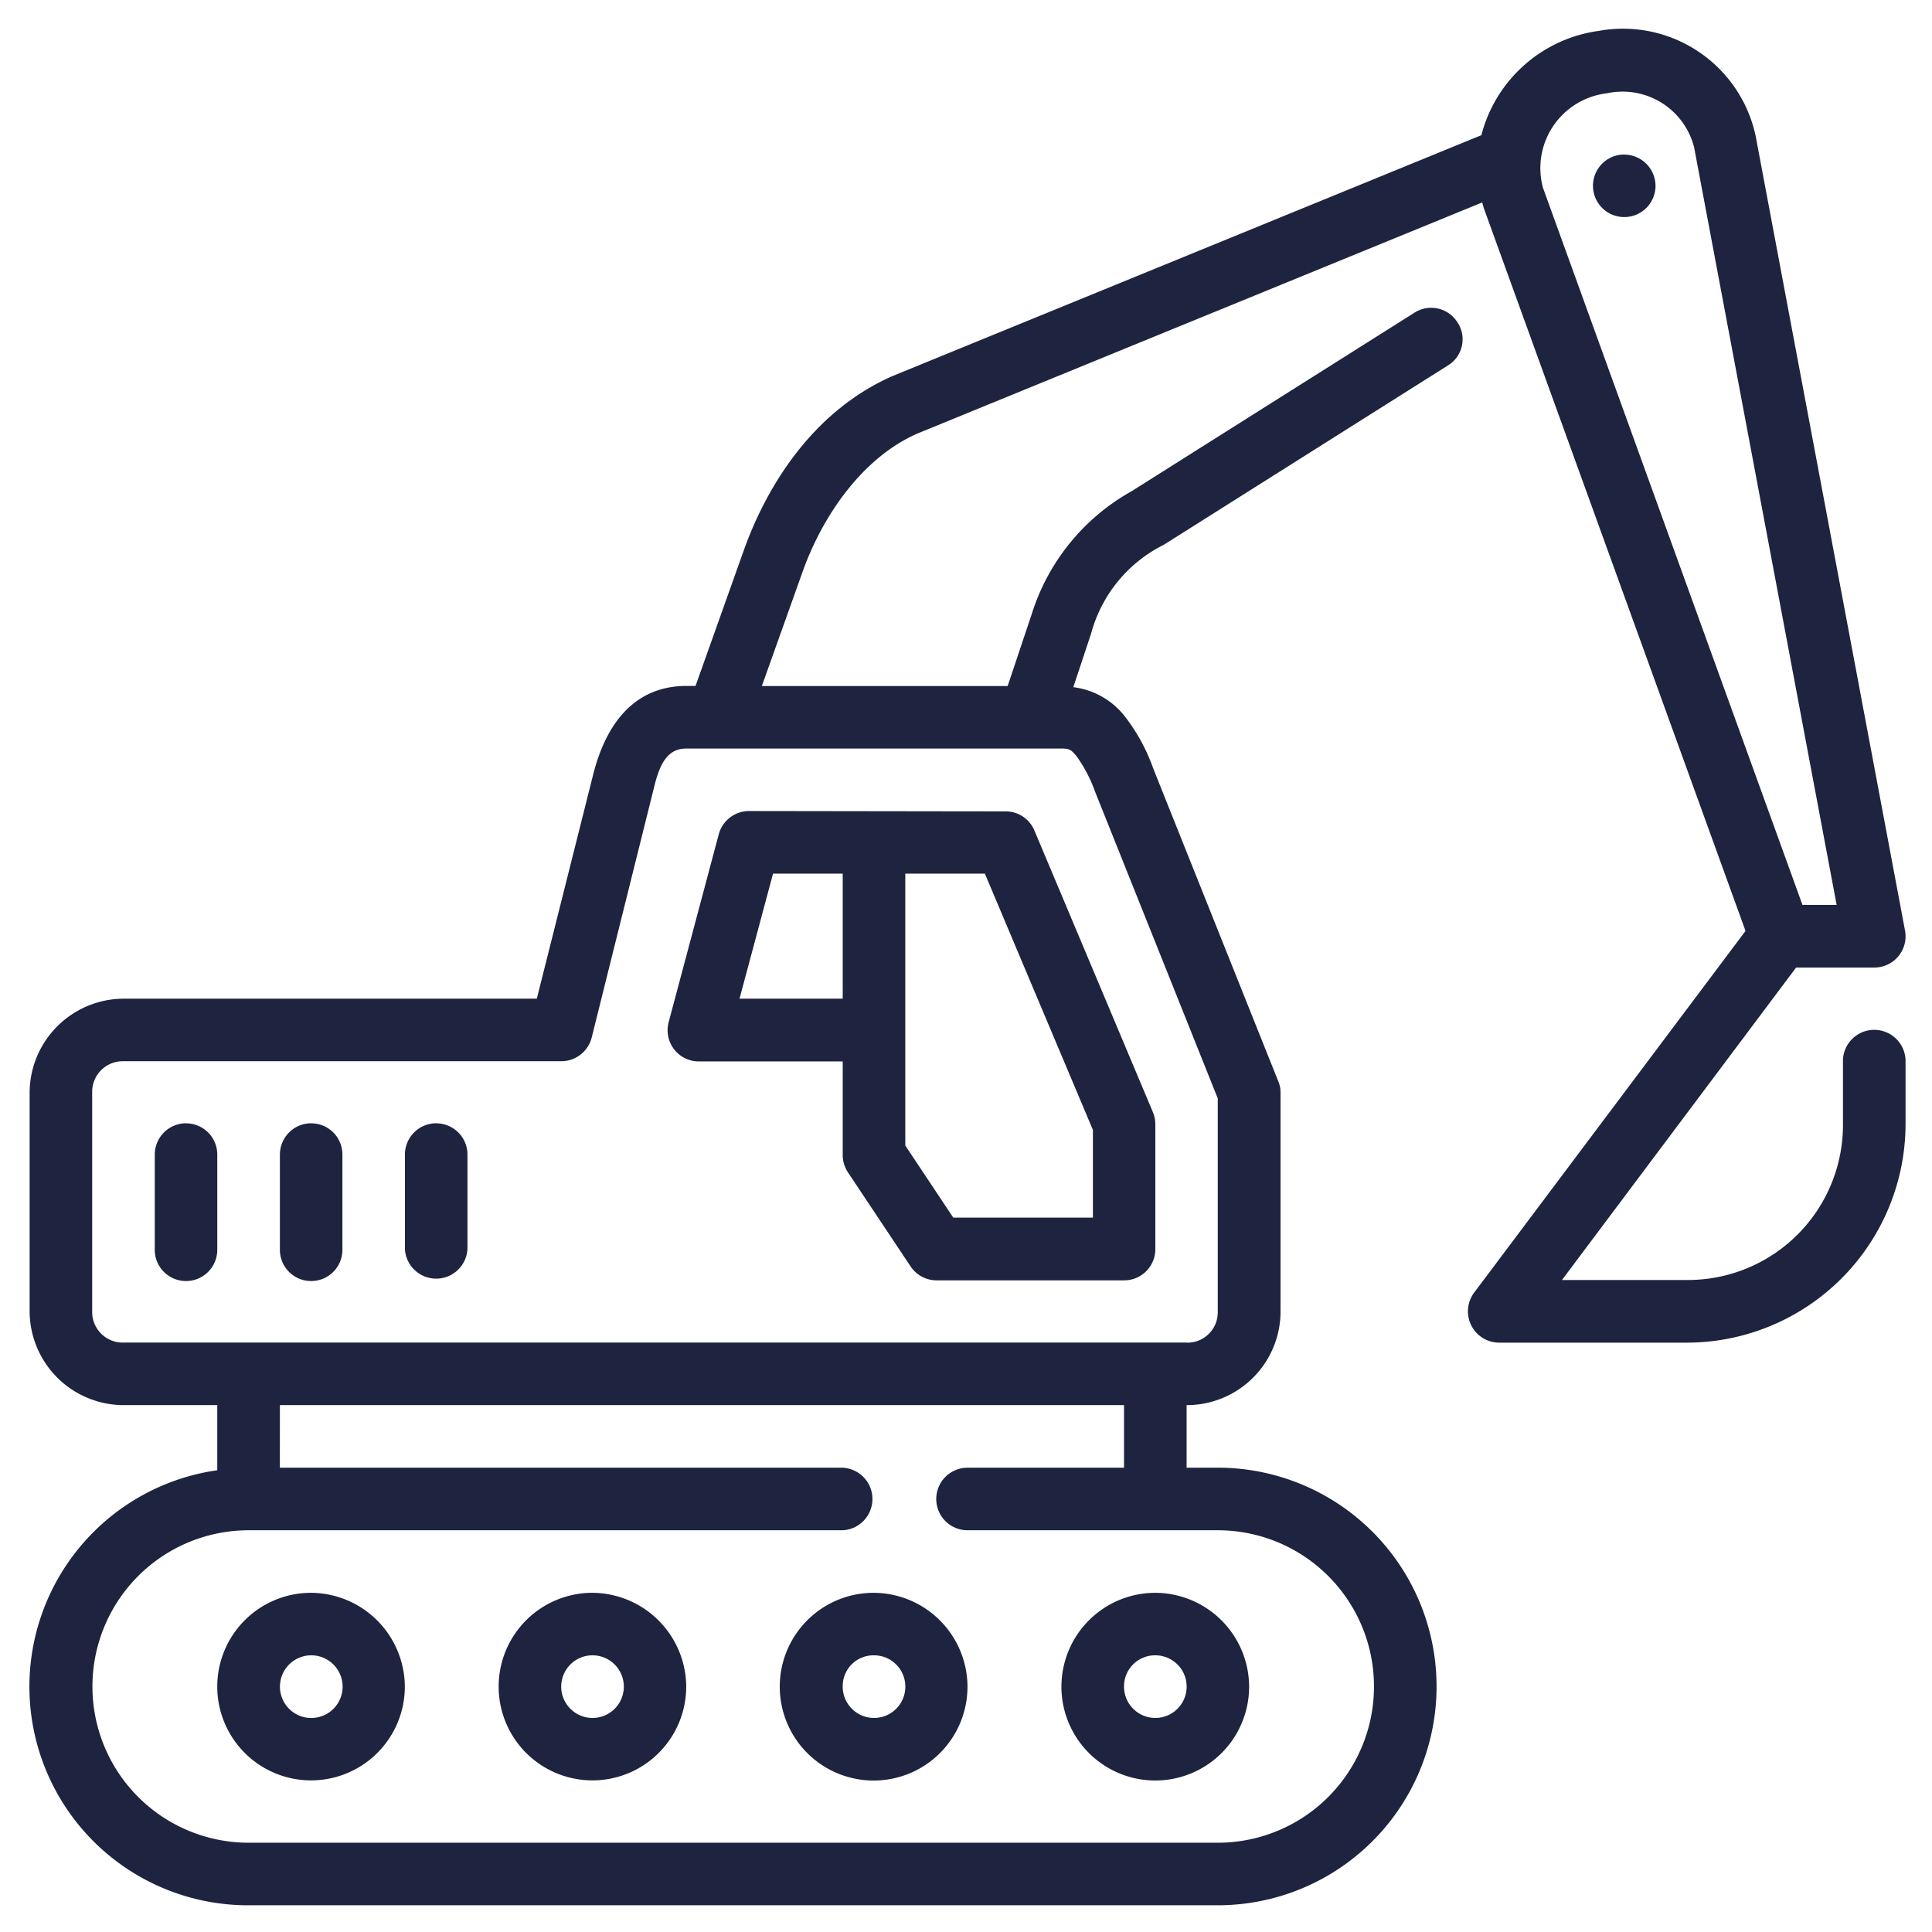
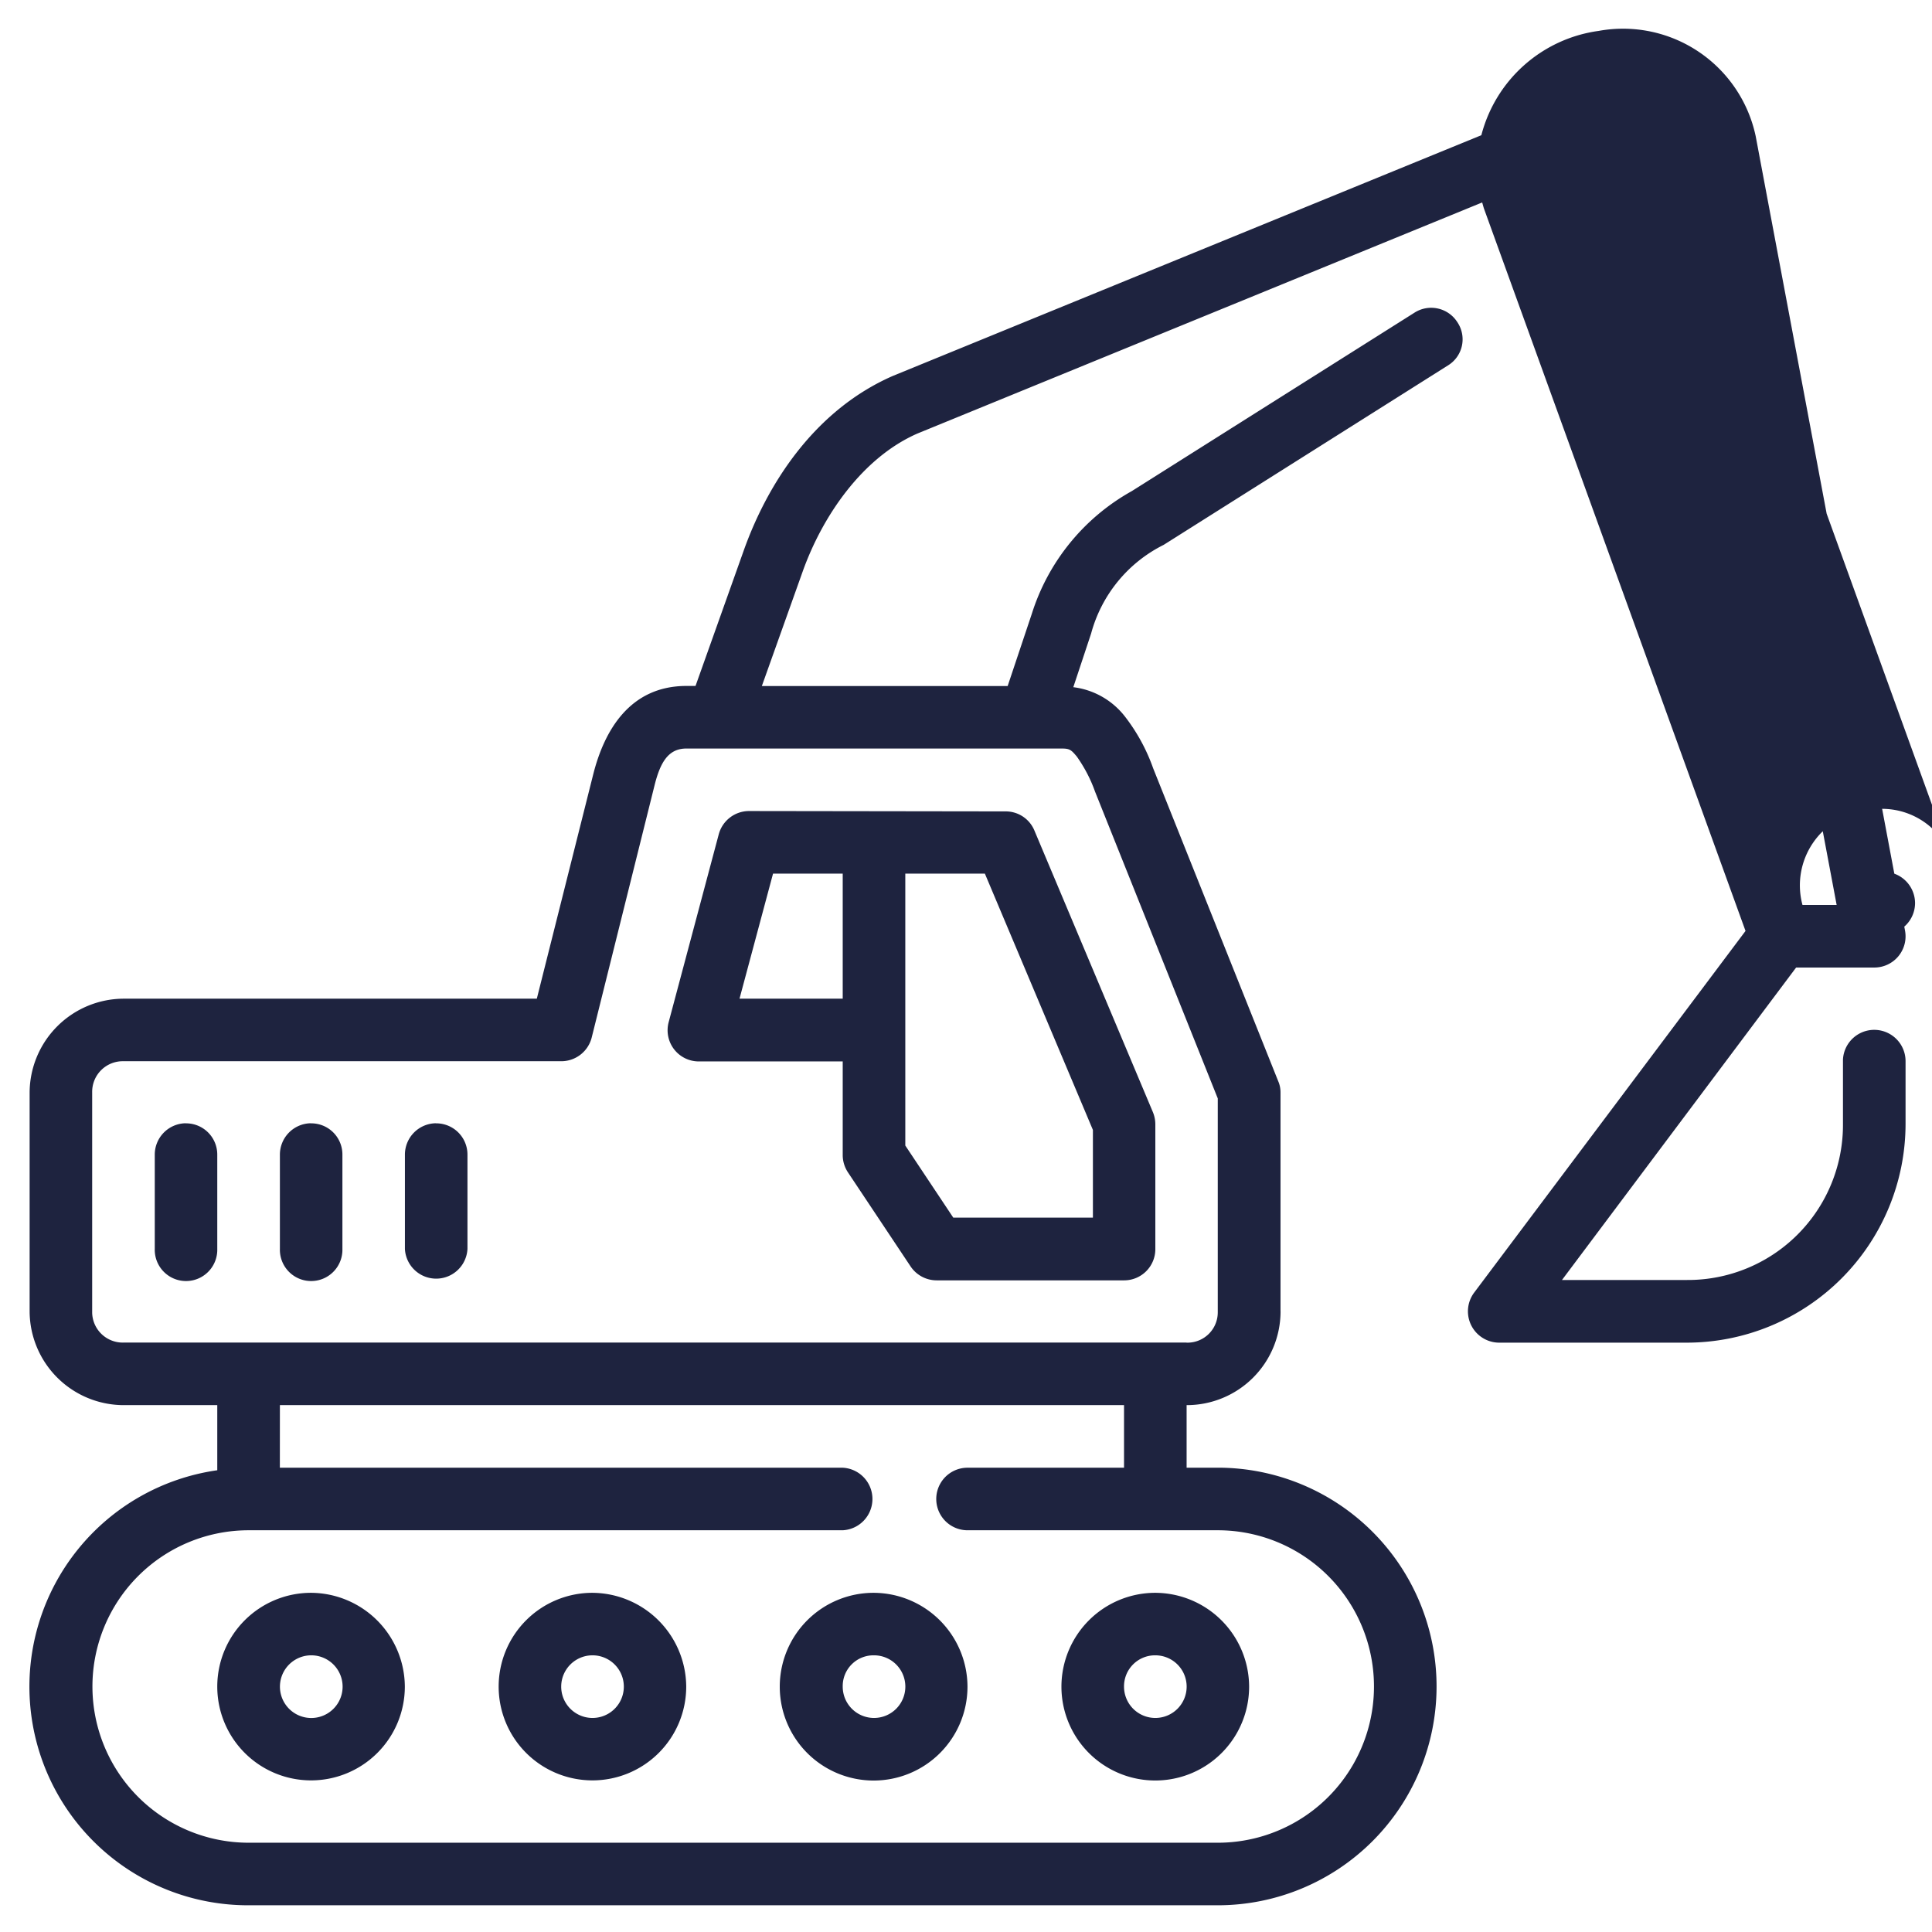
<svg xmlns="http://www.w3.org/2000/svg" xml:space="preserve" width="48" height="48" viewBox="0 0 48 48">
-   <path fill="#1E233F" d="M31.814 32.567v-5.425a.7.7 0 0 0-.059-.285l-3.105-7.769a4.6 4.6 0 0 0-.701-1.286 1.92 1.92 0 0 0-1.283-.729l.442-1.332a3.47 3.47 0 0 1 1.803-2.204l7.063-4.458a.76.76 0 0 0 .253-1.044l-.021-.033a.77.77 0 0 0-1.06-.236l-7.028 4.436a5.32 5.32 0 0 0-2.483 3.048l-.6 1.794h-6.107l1.014-2.844c.498-1.395 1.492-2.836 2.856-3.431L36.824 5.03c.017.054.029.108.049.164l6.494 17.935-6.74 8.983a.778.778 0 0 0 .62 1.246h4.661a5.44 5.44 0 0 0 5.435-5.437v-1.553a.778.778 0 0 0-1.555-.043v1.597a3.853 3.853 0 0 1-3.879 3.879h-3.102l5.817-7.763h1.944a.775.775 0 0 0 .761-.922L43.619 3.38A3.37 3.37 0 0 0 39.717.768a3.5 3.5 0 0 0-2.913 2.591l-14.62 5.98c-1.934.845-3.108 2.659-3.706 4.338l-1.198 3.365h-.225c-1.409 0-2.042 1.111-2.316 2.194l-1.402 5.576H3.07A2.344 2.344 0 0 0 .736 27.14v5.443A2.34 2.34 0 0 0 3.07 34.91h2.328v1.618a5.431 5.431 0 0 0 .78 10.808h24.077a5.436 5.436 0 1 0 0-10.872h-.774V34.91a2.33 2.33 0 0 0 2.334-2.32zM42.091 3.666l3.54 18.817h-.849L38.334 4.664a1.872 1.872 0 0 1 1.59-2.346 1.833 1.833 0 0 1 2.167 1.348m-1.736.173a.777.777 0 1 0 .776.777.78.78 0 0 0-.776-.775zM29.481 33.356H3.07a.76.76 0 0 1-.78-.737v-5.48a.76.76 0 0 1 .78-.773h10.878a.78.78 0 0 0 .753-.59l1.561-6.264c.146-.587.351-.915.791-.915h9.323c.202 0 .238.034.377.199.189.268.343.56.452.869l3.05 7.625v5.302a.753.753 0 0 1-.739.766h-.041zM18.61 20.15a.78.78 0 0 0-.753.579l-1.242 4.658a.775.775 0 0 0 .753.984h3.569v2.326c0 .153.046.304.132.433l1.553 2.332a.78.78 0 0 0 .648.348h4.661a.775.775 0 0 0 .773-.773v-3.11a.8.8 0 0 0-.063-.302l-2.942-6.992a.77.77 0 0 0-.716-.474zm.596 1.555h1.731v3.107h-2.564zm3.286 0h1.977l2.684 6.368v2.179h-3.469l-1.192-1.791zM4.613 27.907a.78.78 0 0 0-.768.786v2.336a.776.776 0 1 0 1.553.043v-2.379a.776.776 0 0 0-.769-.784h-.018zm3.109 0a.78.78 0 0 0-.768.786v2.336a.776.776 0 0 0 1.553.043v-2.379a.774.774 0 0 0-.769-.784h-.019zm3.102 0a.78.78 0 0 0-.764.786v2.336a.778.778 0 0 0 1.554 0v-2.336a.776.776 0 0 0-.77-.784h-.019zm-3.87 7.002h20.972v1.556h-3.888a.777.777 0 1 0 0 1.554h6.217a3.88 3.88 0 0 1 3.881 3.882 3.88 3.88 0 0 1-3.881 3.881H6.178a3.881 3.881 0 1 1 0-7.763h14.759a.778.778 0 0 0 0-1.554H6.953zm.778 4.664a2.33 2.33 0 1 0 2.326 2.335v-.006a2.344 2.344 0 0 0-2.326-2.329m6.99 0a2.33 2.33 0 1 0 2.327 2.335v-.006a2.346 2.346 0 0 0-2.327-2.329m6.989 0a2.332 2.332 0 1 0 2.326 2.335v-.006a2.34 2.34 0 0 0-2.326-2.329m6.988 0a2.333 2.333 0 0 0-2.328 2.334 2.331 2.331 0 0 0 4.663-.005 2.34 2.34 0 0 0-2.335-2.329M7.732 41.126a.777.777 0 1 1 .003 1.557.777.777 0 0 1-.003-1.557m6.99 0a.778.778 0 1 1-.002 1.556.778.778 0 0 1 .002-1.556m6.989 0a.778.778 0 1 1-.774.782v-.006a.764.764 0 0 1 .774-.776m6.988 0a.778.778 0 1 1-.773.782v-.006a.77.77 0 0 1 .773-.776" />
+   <path fill="#1E233F" d="M31.814 32.567v-5.425a.7.7 0 0 0-.059-.285l-3.105-7.769a4.6 4.6 0 0 0-.701-1.286 1.92 1.92 0 0 0-1.283-.729l.442-1.332a3.47 3.47 0 0 1 1.803-2.204l7.063-4.458a.76.76 0 0 0 .253-1.044l-.021-.033a.77.77 0 0 0-1.06-.236l-7.028 4.436a5.32 5.32 0 0 0-2.483 3.048l-.6 1.794h-6.107l1.014-2.844c.498-1.395 1.492-2.836 2.856-3.431L36.824 5.03c.017.054.029.108.049.164l6.494 17.935-6.74 8.983a.778.778 0 0 0 .62 1.246h4.661a5.44 5.44 0 0 0 5.435-5.437v-1.553a.778.778 0 0 0-1.555-.043v1.597a3.853 3.853 0 0 1-3.879 3.879h-3.102l5.817-7.763h1.944a.775.775 0 0 0 .761-.922L43.619 3.38A3.37 3.37 0 0 0 39.717.768a3.5 3.5 0 0 0-2.913 2.591l-14.62 5.98c-1.934.845-3.108 2.659-3.706 4.338l-1.198 3.365h-.225c-1.409 0-2.042 1.111-2.316 2.194l-1.402 5.576H3.07A2.344 2.344 0 0 0 .736 27.14v5.443A2.34 2.34 0 0 0 3.07 34.91h2.328v1.618a5.431 5.431 0 0 0 .78 10.808h24.077a5.436 5.436 0 1 0 0-10.872h-.774V34.91a2.33 2.33 0 0 0 2.334-2.32zM42.091 3.666l3.54 18.817h-.849a1.872 1.872 0 0 1 1.59-2.346 1.833 1.833 0 0 1 2.167 1.348m-1.736.173a.777.777 0 1 0 .776.777.78.78 0 0 0-.776-.775zM29.481 33.356H3.07a.76.76 0 0 1-.78-.737v-5.48a.76.76 0 0 1 .78-.773h10.878a.78.78 0 0 0 .753-.59l1.561-6.264c.146-.587.351-.915.791-.915h9.323c.202 0 .238.034.377.199.189.268.343.56.452.869l3.05 7.625v5.302a.753.753 0 0 1-.739.766h-.041zM18.61 20.15a.78.78 0 0 0-.753.579l-1.242 4.658a.775.775 0 0 0 .753.984h3.569v2.326c0 .153.046.304.132.433l1.553 2.332a.78.78 0 0 0 .648.348h4.661a.775.775 0 0 0 .773-.773v-3.11a.8.8 0 0 0-.063-.302l-2.942-6.992a.77.77 0 0 0-.716-.474zm.596 1.555h1.731v3.107h-2.564zm3.286 0h1.977l2.684 6.368v2.179h-3.469l-1.192-1.791zM4.613 27.907a.78.78 0 0 0-.768.786v2.336a.776.776 0 1 0 1.553.043v-2.379a.776.776 0 0 0-.769-.784h-.018zm3.109 0a.78.78 0 0 0-.768.786v2.336a.776.776 0 0 0 1.553.043v-2.379a.774.774 0 0 0-.769-.784h-.019zm3.102 0a.78.78 0 0 0-.764.786v2.336a.778.778 0 0 0 1.554 0v-2.336a.776.776 0 0 0-.77-.784h-.019zm-3.87 7.002h20.972v1.556h-3.888a.777.777 0 1 0 0 1.554h6.217a3.88 3.88 0 0 1 3.881 3.882 3.88 3.88 0 0 1-3.881 3.881H6.178a3.881 3.881 0 1 1 0-7.763h14.759a.778.778 0 0 0 0-1.554H6.953zm.778 4.664a2.33 2.33 0 1 0 2.326 2.335v-.006a2.344 2.344 0 0 0-2.326-2.329m6.99 0a2.33 2.33 0 1 0 2.327 2.335v-.006a2.346 2.346 0 0 0-2.327-2.329m6.989 0a2.332 2.332 0 1 0 2.326 2.335v-.006a2.34 2.34 0 0 0-2.326-2.329m6.988 0a2.333 2.333 0 0 0-2.328 2.334 2.331 2.331 0 0 0 4.663-.005 2.34 2.34 0 0 0-2.335-2.329M7.732 41.126a.777.777 0 1 1 .003 1.557.777.777 0 0 1-.003-1.557m6.99 0a.778.778 0 1 1-.002 1.556.778.778 0 0 1 .002-1.556m6.989 0a.778.778 0 1 1-.774.782v-.006a.764.764 0 0 1 .774-.776m6.988 0a.778.778 0 1 1-.773.782v-.006a.77.77 0 0 1 .773-.776" />
</svg>